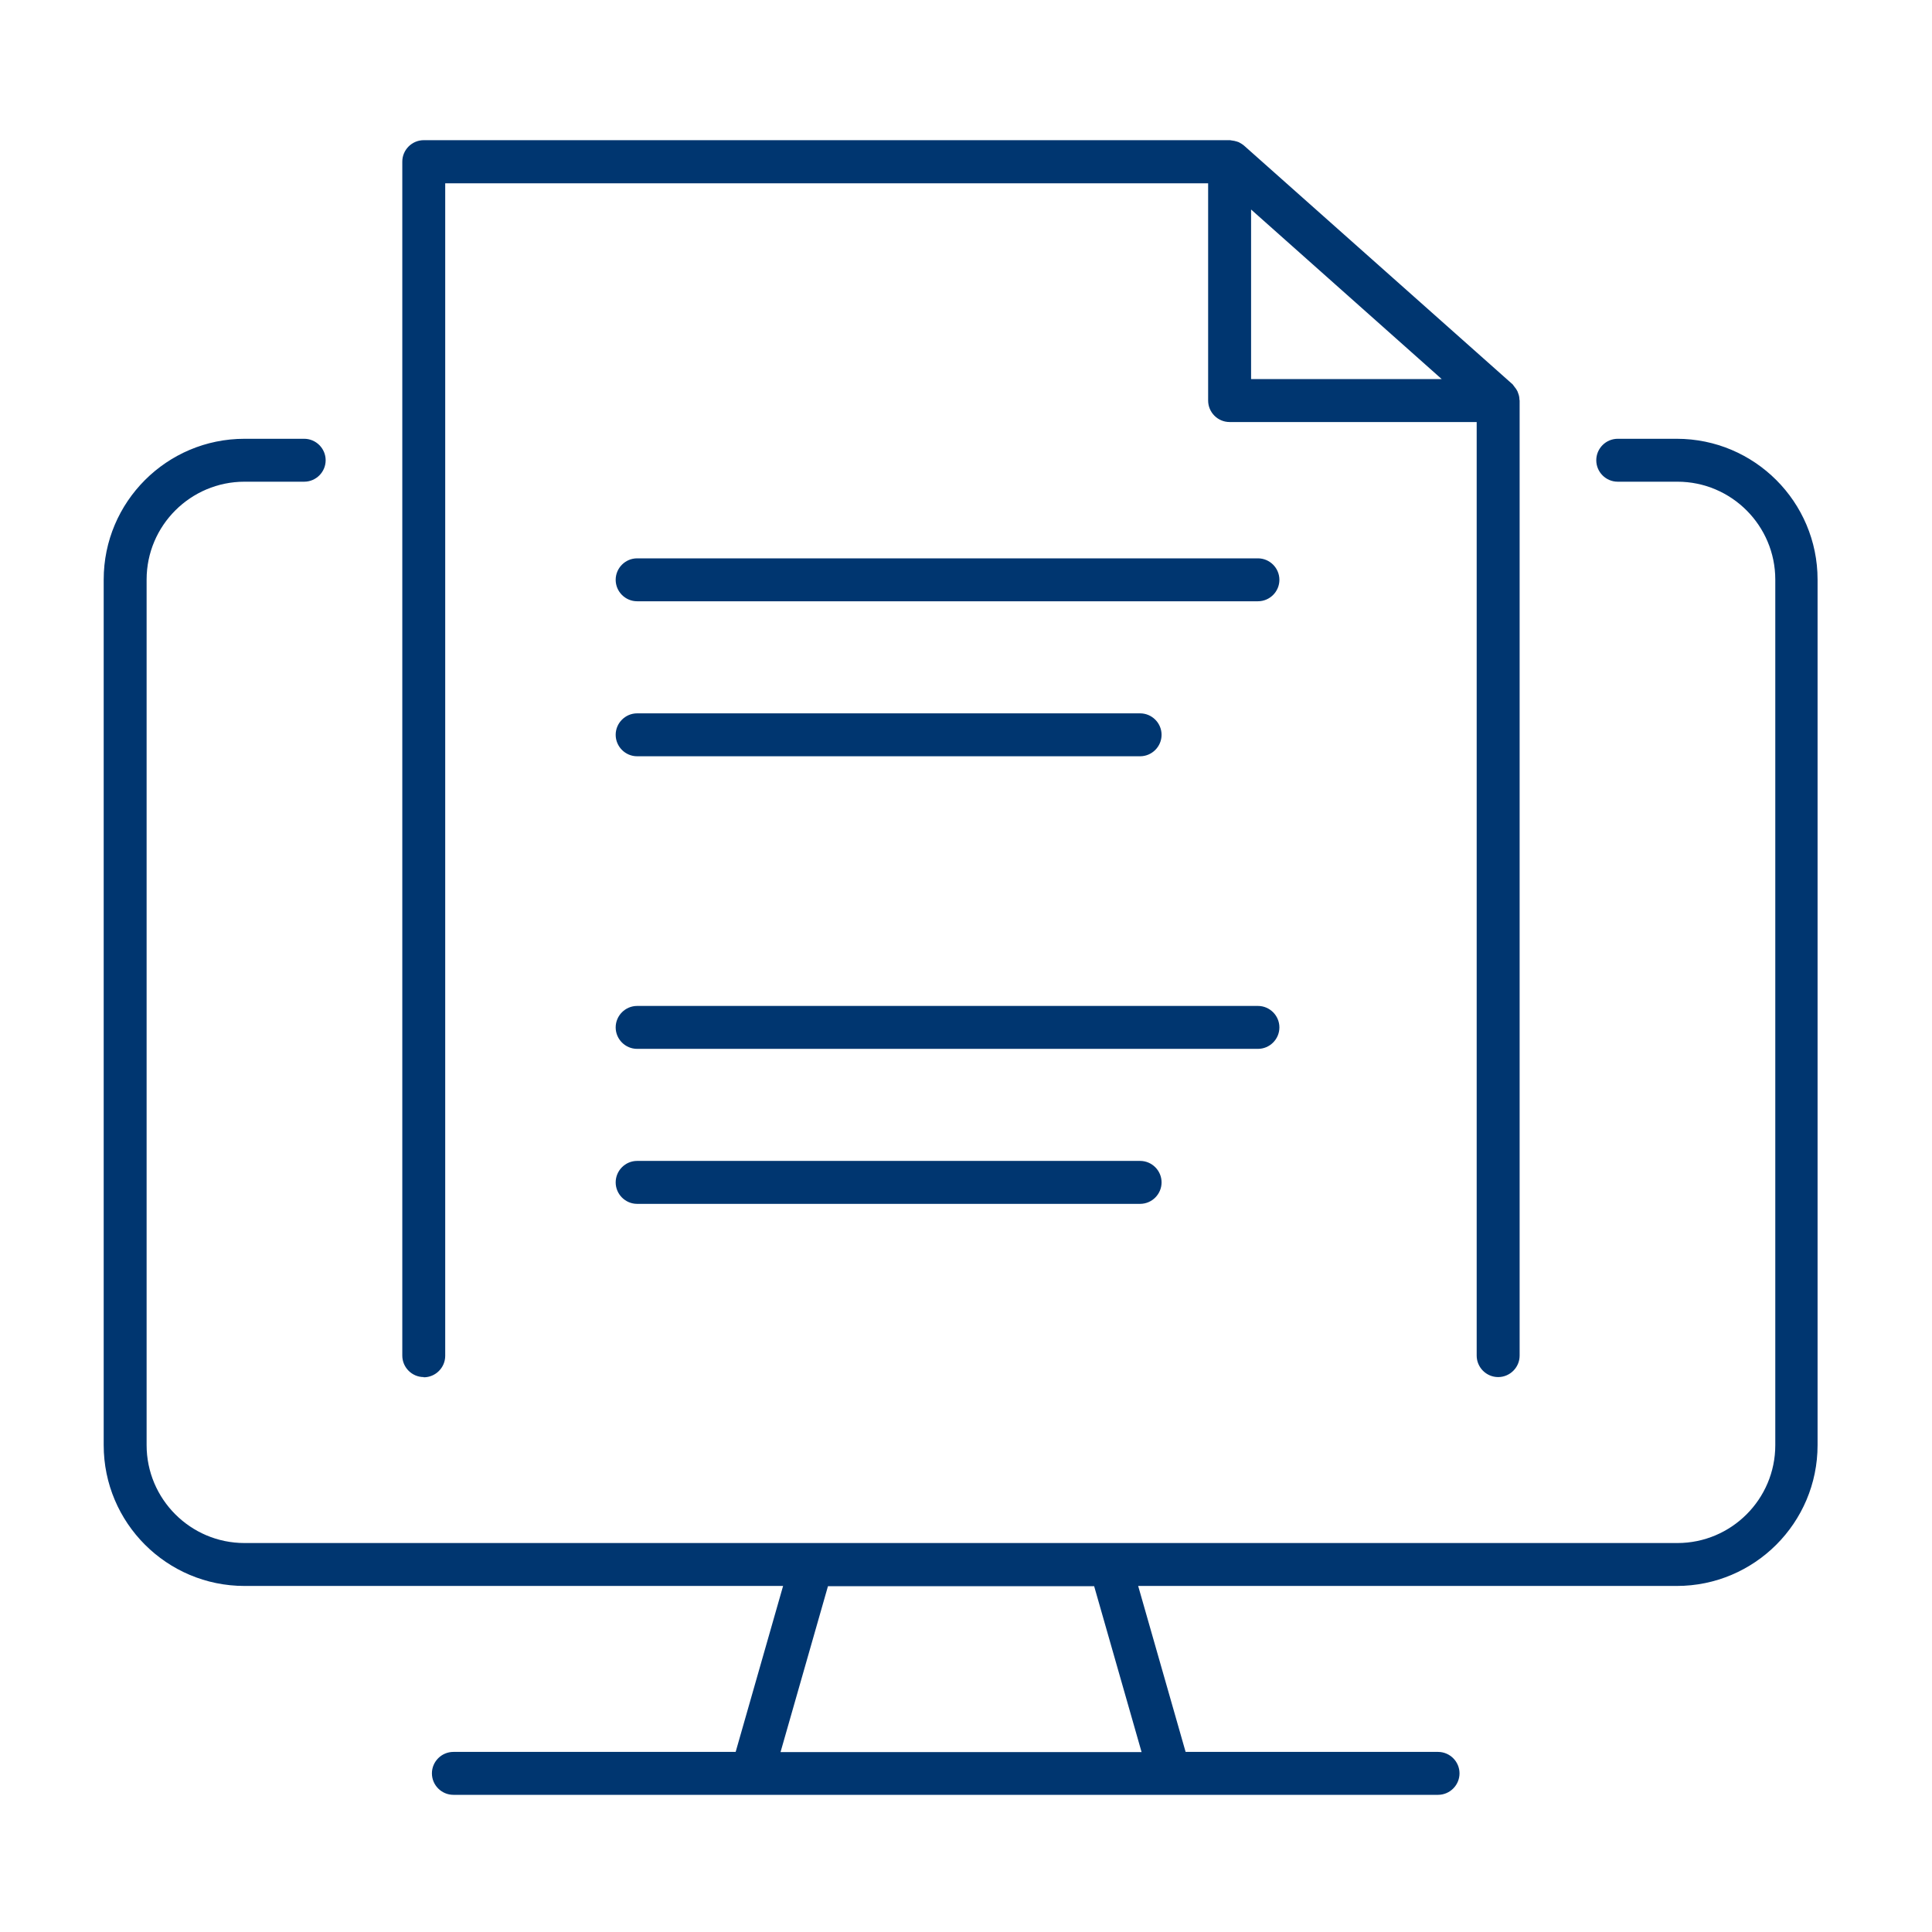
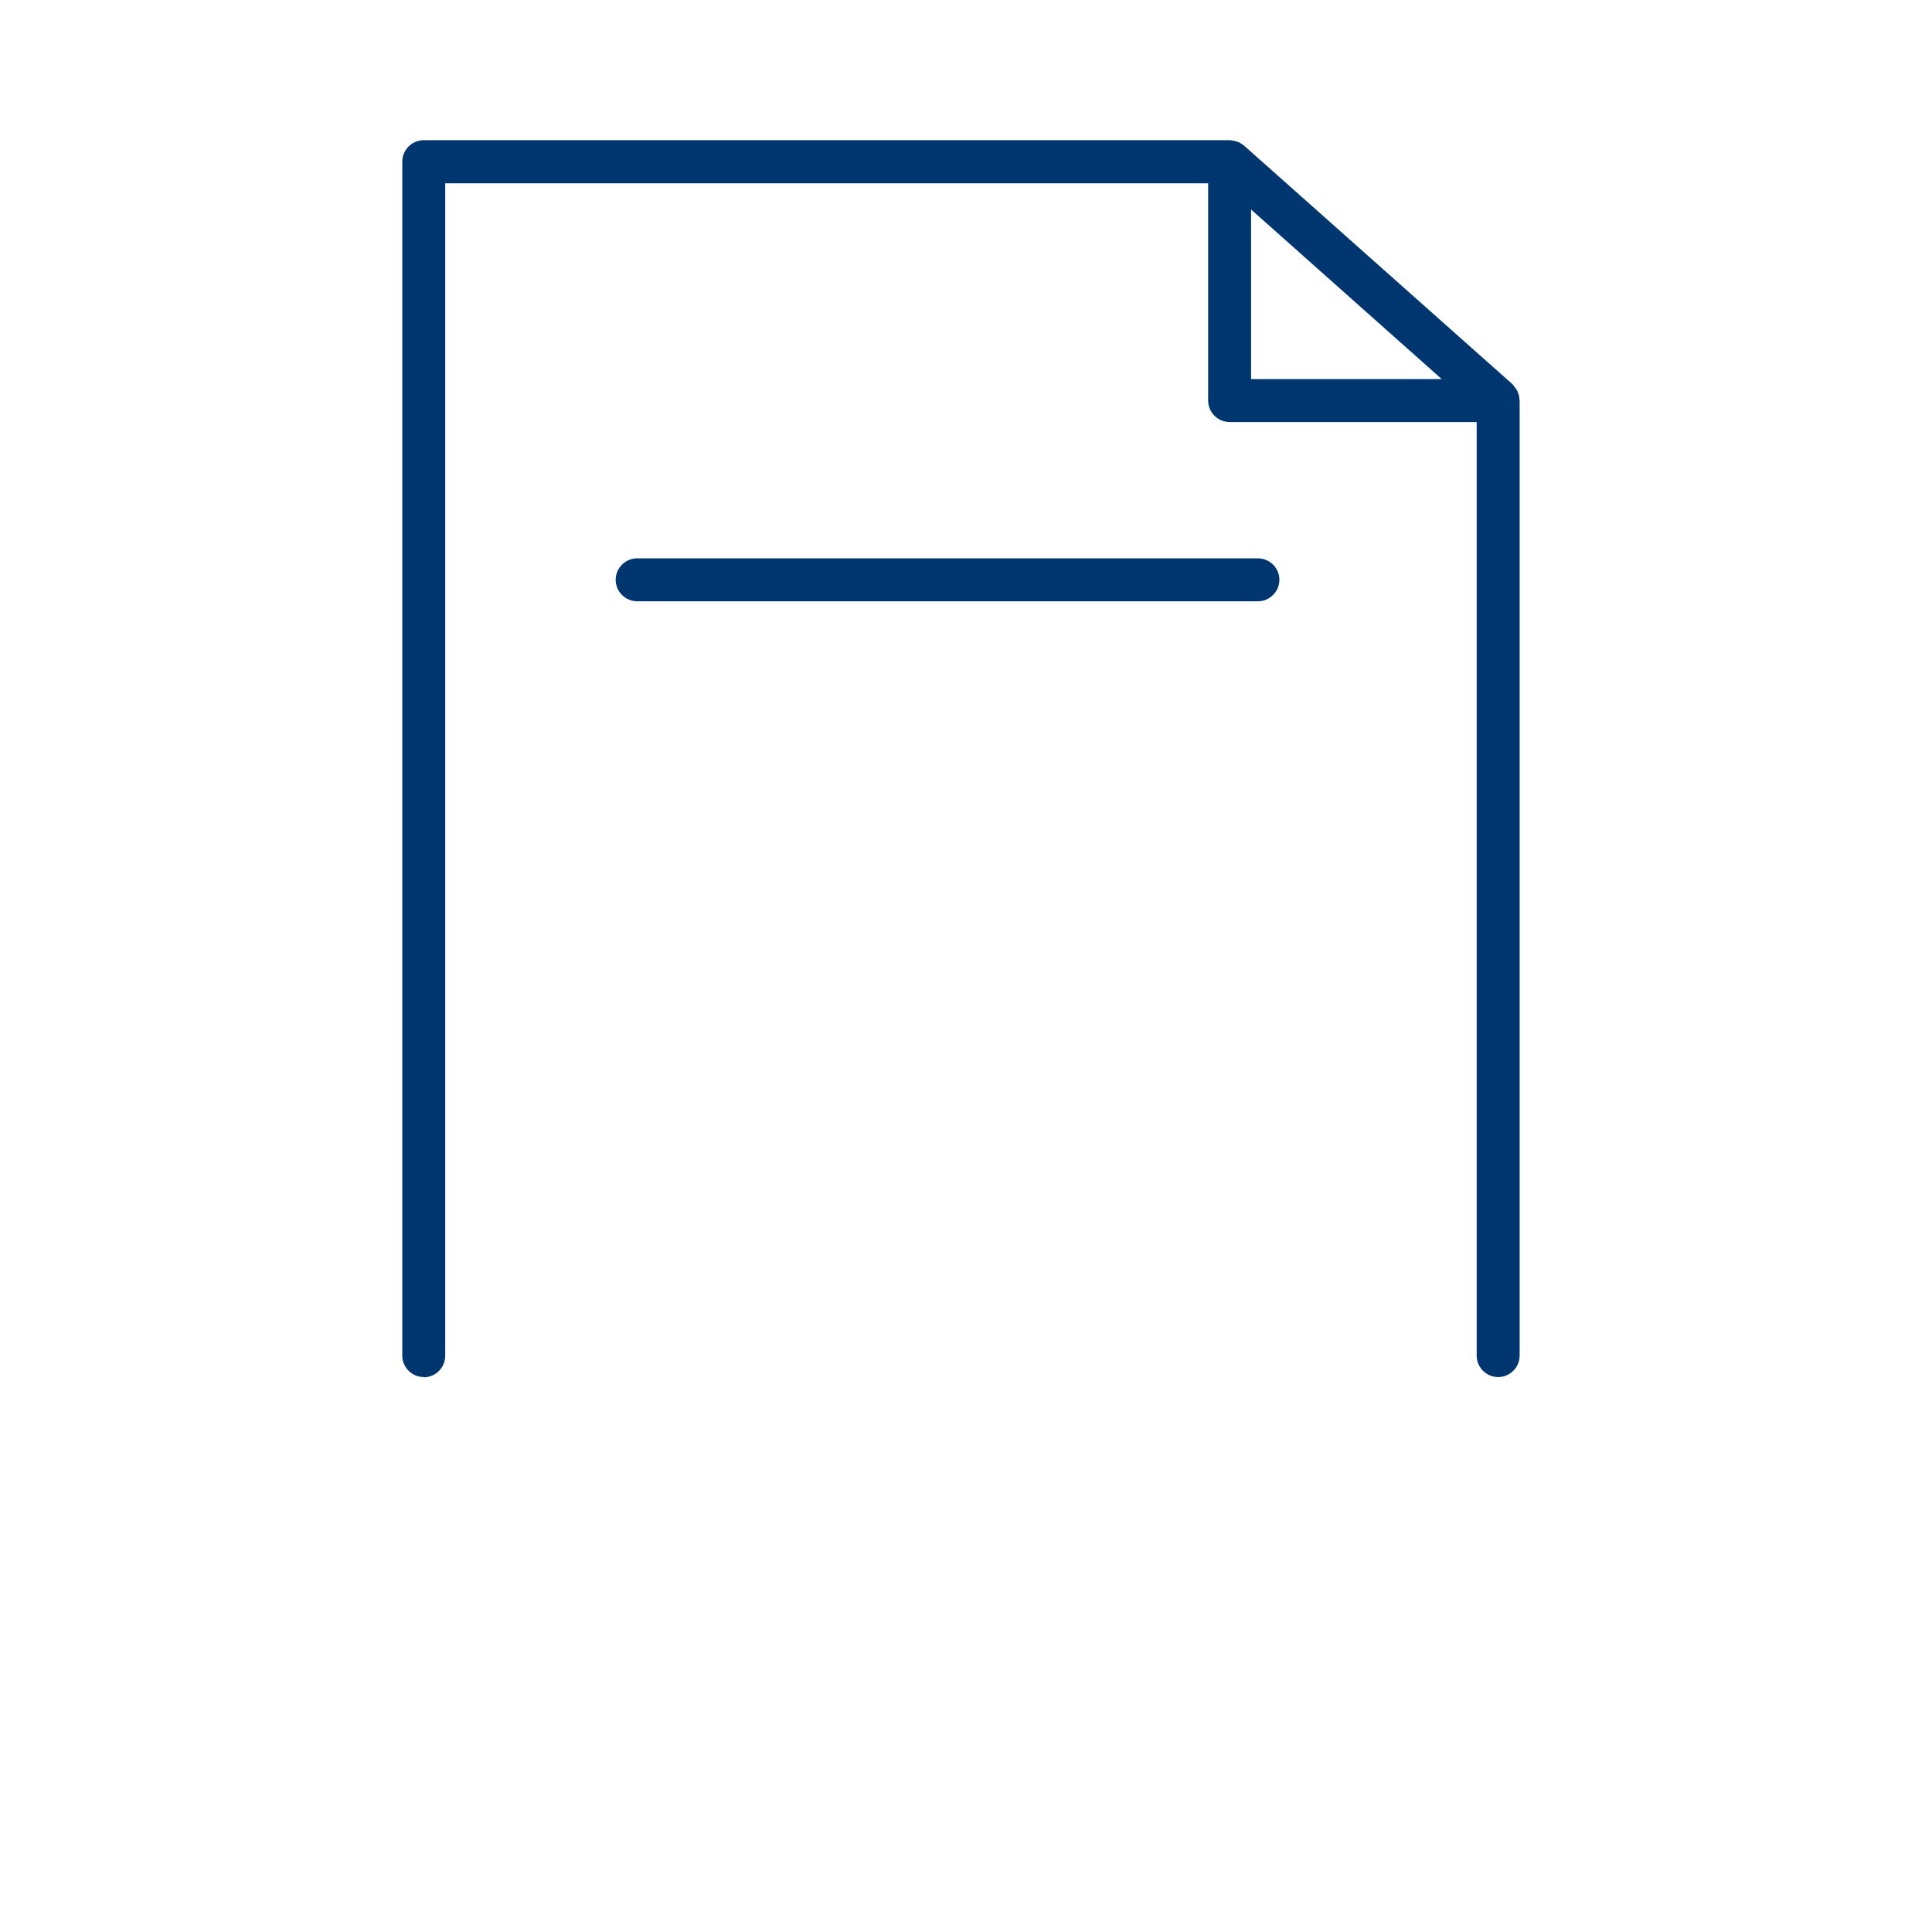
<svg xmlns="http://www.w3.org/2000/svg" width="70" height="70" viewBox="0 0 70 70" fill="none">
  <path d="M45.578 20.23H23.084C22.657 20.23 22.307 20.58 22.307 21.008C22.307 21.436 22.657 21.785 23.084 21.785H45.578C46.005 21.785 46.355 21.436 46.355 21.008C46.355 20.58 46.005 20.23 45.578 20.23Z" fill="#003670" />
-   <path d="M23.084 27.401H41.308C41.736 27.401 42.086 27.051 42.086 26.623C42.086 26.196 41.736 25.846 41.308 25.846H23.084C22.657 25.846 22.307 26.196 22.307 26.623C22.307 27.051 22.657 27.401 23.084 27.401Z" fill="#003670" />
-   <path d="M46.355 37.225C46.355 36.797 46.005 36.447 45.578 36.447H23.084C22.657 36.447 22.307 36.797 22.307 37.225C22.307 37.652 22.657 38.002 23.084 38.002H45.578C46.005 38.002 46.355 37.652 46.355 37.225Z" fill="#003670" />
-   <path d="M23.084 42.062C22.657 42.062 22.307 42.412 22.307 42.84C22.307 43.268 22.657 43.618 23.084 43.618H41.308C41.736 43.618 42.086 43.268 42.086 42.84C42.086 42.412 41.736 42.062 41.308 42.062H23.084Z" fill="#003670" />
  <path d="M15.353 49.902C15.781 49.902 16.131 49.552 16.131 49.124V6.642H43.773V14.513C43.773 14.941 44.123 15.291 44.551 15.291H53.503V49.116C53.503 49.544 53.853 49.894 54.281 49.894C54.709 49.894 55.059 49.544 55.059 49.116V14.513C55.059 14.513 55.051 14.482 55.051 14.466C55.051 14.396 55.036 14.326 55.012 14.264C55.005 14.233 54.989 14.21 54.981 14.179C54.95 14.116 54.919 14.07 54.872 14.015C54.857 13.992 54.841 13.976 54.826 13.953C54.826 13.953 54.818 13.938 54.81 13.93L45.08 5.281C45.018 5.226 44.948 5.188 44.878 5.149C44.862 5.149 44.847 5.141 44.831 5.133C44.761 5.11 44.683 5.094 44.606 5.086C44.59 5.086 44.582 5.079 44.567 5.079H15.353C14.926 5.079 14.576 5.429 14.576 5.856V49.116C14.576 49.544 14.926 49.894 15.353 49.894V49.902ZM45.329 13.735V7.591L52.236 13.735H45.329Z" fill="#003670" />
-   <path d="M60.776 15.898H58.613C58.185 15.898 57.836 16.248 57.836 16.676C57.836 17.104 58.185 17.453 58.613 17.453H60.776C62.736 17.453 64.322 19.048 64.322 21V52.36C64.322 54.32 62.728 55.907 60.776 55.907H8.859C6.899 55.907 5.312 54.312 5.312 52.36V21C5.312 19.04 6.907 17.453 8.859 17.453H11.021C11.449 17.453 11.799 17.104 11.799 16.676C11.799 16.248 11.449 15.898 11.021 15.898H8.859C6.043 15.898 3.757 18.185 3.757 21V52.36C3.757 55.176 6.043 57.462 8.859 57.462H28.373L26.654 63.475H16.427C15.999 63.475 15.649 63.825 15.649 64.252C15.649 64.68 15.999 65.03 16.427 65.03H27.238H42.373H52.103C52.531 65.03 52.881 64.68 52.881 64.252C52.881 63.825 52.531 63.475 52.103 63.475H42.957L41.238 57.462H60.752C63.568 57.462 65.854 55.176 65.854 52.36V21C65.854 18.185 63.568 15.898 60.752 15.898H60.776ZM41.354 63.482H28.28L29.999 57.47H39.643L41.362 63.482H41.354Z" fill="#003670" />
</svg>